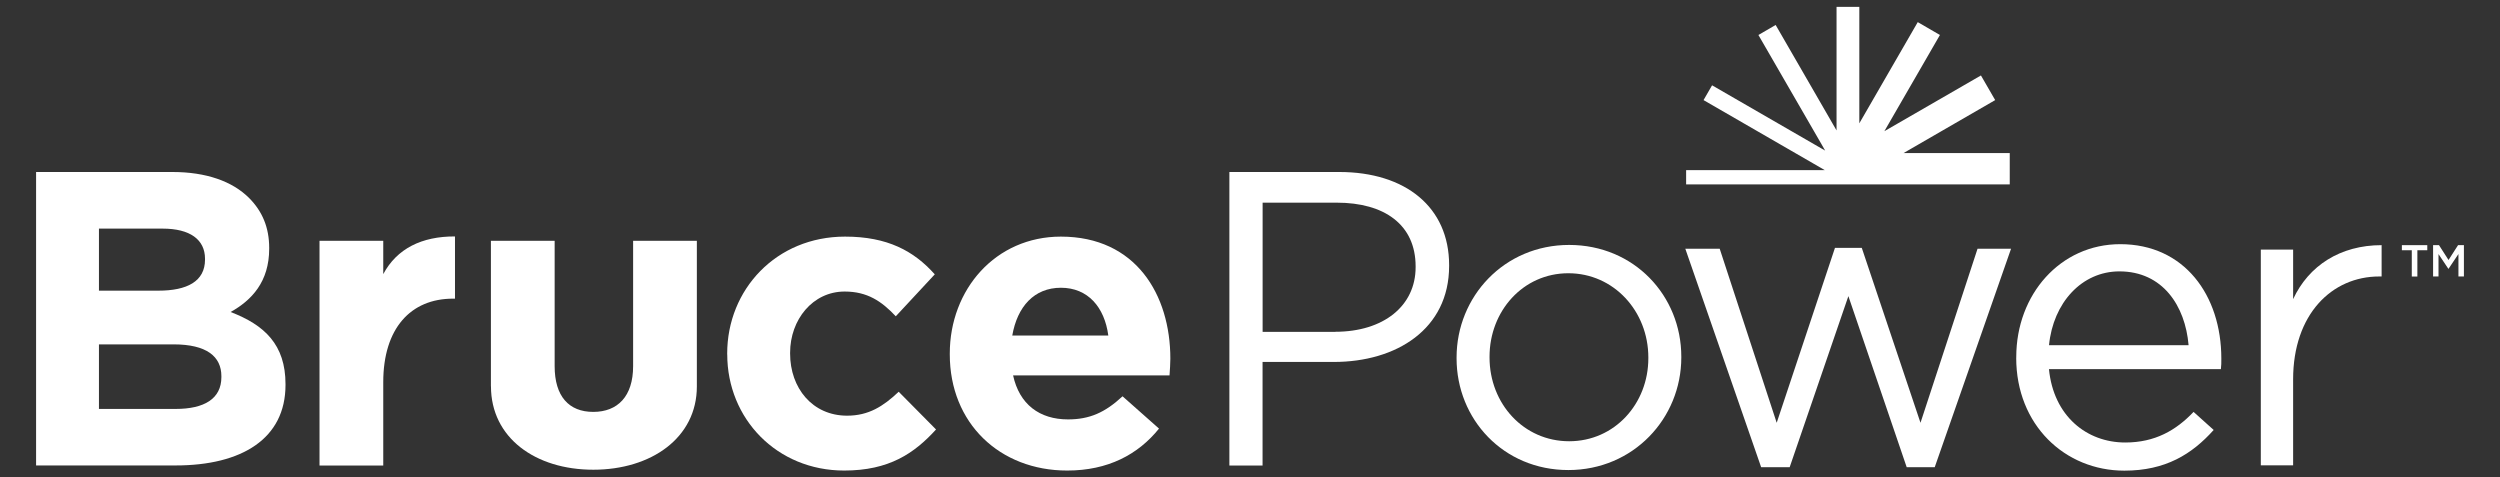
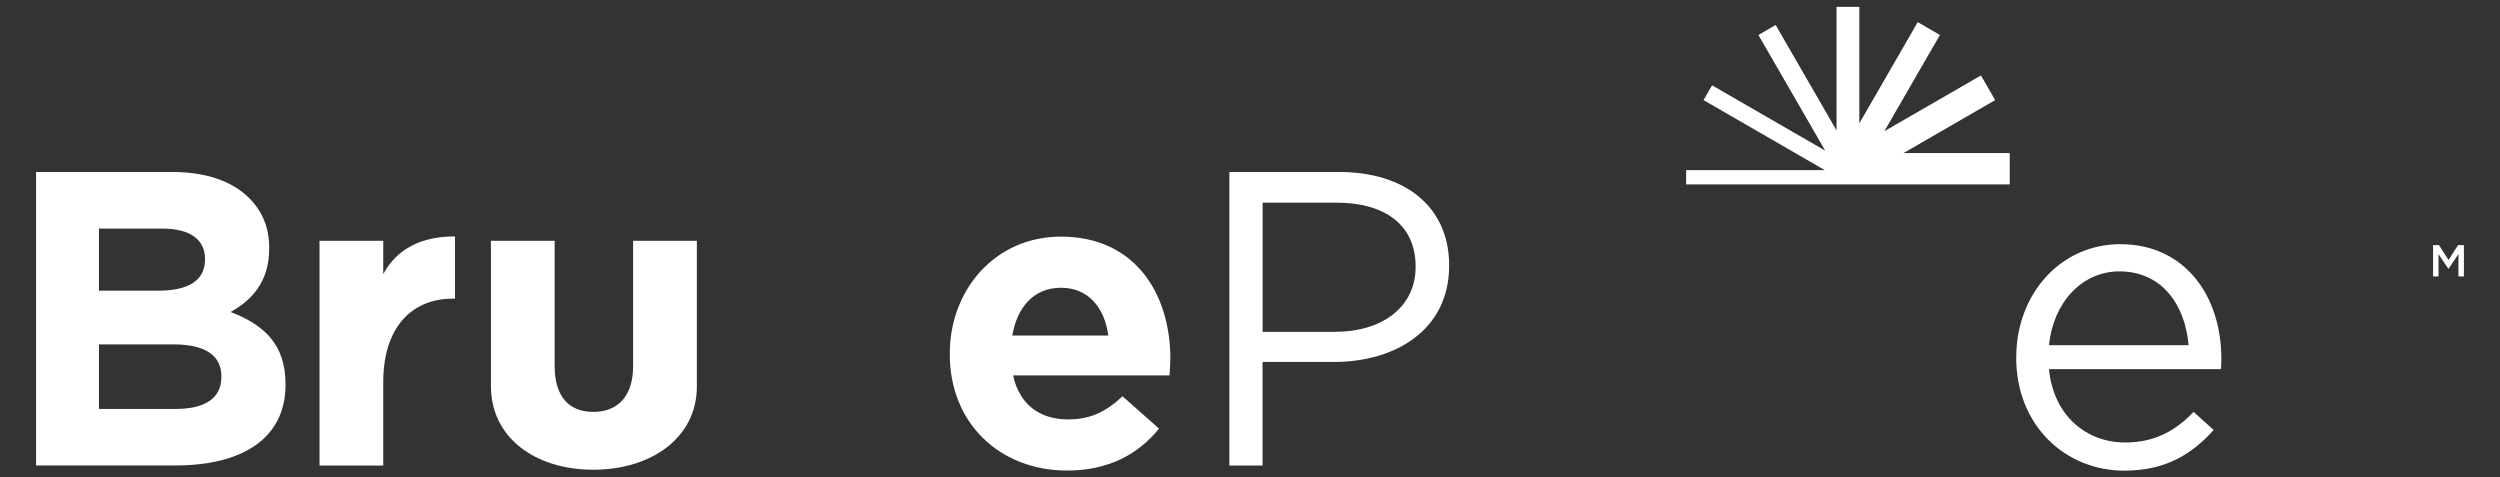
<svg xmlns="http://www.w3.org/2000/svg" id="Layer_1" data-name="Layer 1" viewBox="0 0 456.55 87.2">
  <rect x="0" y="0" width="456.55" height="87.2" fill="#333333" stroke="none" />
  <defs>
    <style>
      .cls-1 {
        fill: #fff;
        stroke-width: 0px;
      }
    </style>
  </defs>
-   <path class="cls-1" d="M266,65.43v-.15c0-11.11,8.68-20.55,20.56-20.55s20.48,9.29,20.48,20.4v.15c0,11.12-8.76,20.56-20.63,20.56s-20.41-9.29-20.41-20.4M301.02,65.43v-.15c0-8.45-6.32-15.38-14.61-15.38s-14.39,6.93-14.39,15.23v.15c0,8.45,6.24,15.3,14.54,15.3s14.46-6.85,14.46-15.15" />
  <polygon class="cls-1" points="347.63 27.95 364.36 18.28 361.76 13.78 344.12 23.96 354.27 6.39 350.22 4.04 339.55 22.52 339.55 1.26 335.39 1.26 335.39 23.82 324.27 4.56 321.12 6.39 332.64 26.33 333.31 27.5 332.61 27.1 312.66 15.58 311.1 18.28 331.05 29.8 333.24 31.07 307.92 31.07 307.92 33.67 312.32 33.67 333.11 33.67 343.99 33.67 344.08 33.67 362.43 33.67 367.02 33.67 367.02 27.95 347.63 27.95" />
  <path class="cls-1" d="M6.59,31.41h24.89c6.13,0,10.95,1.68,14.01,4.75,2.45,2.45,3.67,5.44,3.67,9.11v.15c0,6.05-3.21,9.42-7.05,11.56,6.21,2.37,10.03,5.97,10.03,13.17v.15c0,9.8-7.97,14.7-20.06,14.7H6.59V31.41ZM37.44,47.26c0-3.52-2.76-5.51-7.73-5.51h-11.64v11.33h10.87c5.21,0,8.5-1.69,8.5-5.67v-.15ZM31.7,62.89h-13.63v11.79h14.01c5.2,0,8.35-1.84,8.35-5.82v-.15c0-3.6-2.68-5.82-8.73-5.82" />
  <path class="cls-1" d="M89.65,70.54v-26.57h11.64v22.9c0,5.51,2.6,8.35,7.05,8.35s7.28-2.83,7.28-8.35v-22.9h11.64v26.61c0,9.38-8.34,15.2-18.91,15.2s-18.69-5.82-18.69-15.24" />
-   <path class="cls-1" d="M132.8,64.72v-.15c0-11.71,8.96-21.36,21.52-21.36,7.73,0,12.56,2.6,16.39,6.89l-7.12,7.66c-2.6-2.76-5.21-4.52-9.34-4.52-5.82,0-9.96,5.13-9.96,11.18v.15c0,6.28,4.06,11.34,10.41,11.34,3.91,0,6.59-1.69,9.42-4.37l6.82,6.89c-3.98,4.37-8.58,7.5-16.77,7.5-12.33,0-21.36-9.49-21.36-21.21" />
  <path class="cls-1" d="M173.45,64.72v-.15c0-11.71,8.35-21.36,20.29-21.36,13.71,0,19.99,10.64,19.99,22.28,0,.92-.08,1.99-.15,3.06h-28.57c1.15,5.29,4.83,8.04,10.03,8.04,3.91,0,6.74-1.23,9.96-4.22l6.66,5.9c-3.83,4.75-9.34,7.66-16.77,7.66-12.33,0-21.44-8.65-21.44-21.21M202.4,61.28c-.69-5.21-3.75-8.73-8.65-8.73s-7.97,3.45-8.89,8.73h17.54Z" />
  <path class="cls-1" d="M224.52,31.41h20.06c12.1,0,20.06,6.43,20.06,17v.15c0,11.56-9.64,17.54-21.06,17.54h-13.01v18.91h-6.06V31.41ZM243.82,60.59c8.88,0,14.7-4.75,14.7-11.79v-.15c0-7.66-5.75-11.64-14.39-11.64h-13.55v23.59h13.25Z" />
-   <polygon class="cls-1" points="307.77 45.42 314.05 45.42 324.46 77.21 335.1 45.27 340 45.27 350.72 77.21 361.14 45.42 367.26 45.42 353.32 85.32 348.2 85.32 337.55 54.08 326.83 85.32 321.62 85.32 307.77 45.42" />
  <path class="cls-1" d="M368.21,65.34v-.15c0-11.41,8.04-20.6,18.99-20.6,11.71,0,18.46,9.34,18.46,20.9,0,.77,0,1.22-.08,1.92h-31.4c.84,8.57,6.89,13.4,13.93,13.4,5.44,0,9.27-2.22,12.48-5.59l3.67,3.3c-3.98,4.44-8.8,7.43-16.31,7.43-10.87,0-19.75-8.35-19.75-20.6M399.68,63.04c-.61-7.2-4.74-13.48-12.63-13.48-6.89,0-12.1,5.74-12.86,13.48h25.5Z" />
-   <path class="cls-1" d="M412.87,45.58h5.9v9.05c2.83-6.1,8.6-9.86,16.16-9.86v5.72h-.42c-8.66-.01-15.74,6.9-15.74,18.79v15.7h-5.9v-39.4Z" />
-   <polygon class="cls-1" points="440.44 45.7 438.63 45.7 438.63 44.77 443.27 44.77 443.27 45.7 441.46 45.7 441.46 50.5 440.44 50.5 440.44 45.7" />
  <polygon class="cls-1" points="444.33 44.77 445.41 44.77 447.15 47.48 448.89 44.77 449.96 44.77 449.96 50.49 448.96 50.49 448.96 46.39 447.15 49.09 447.12 49.09 445.32 46.4 445.32 50.49 444.33 50.49 444.33 44.77" />
  <path class="cls-1" d="M58.35,43.97h11.64v6.09c2.49-4.66,7.04-6.91,13.1-6.88v11.36h-.36c-7.73,0-12.74,5.42-12.74,15.26v15.22h-11.64v-41.05Z" />
</svg>